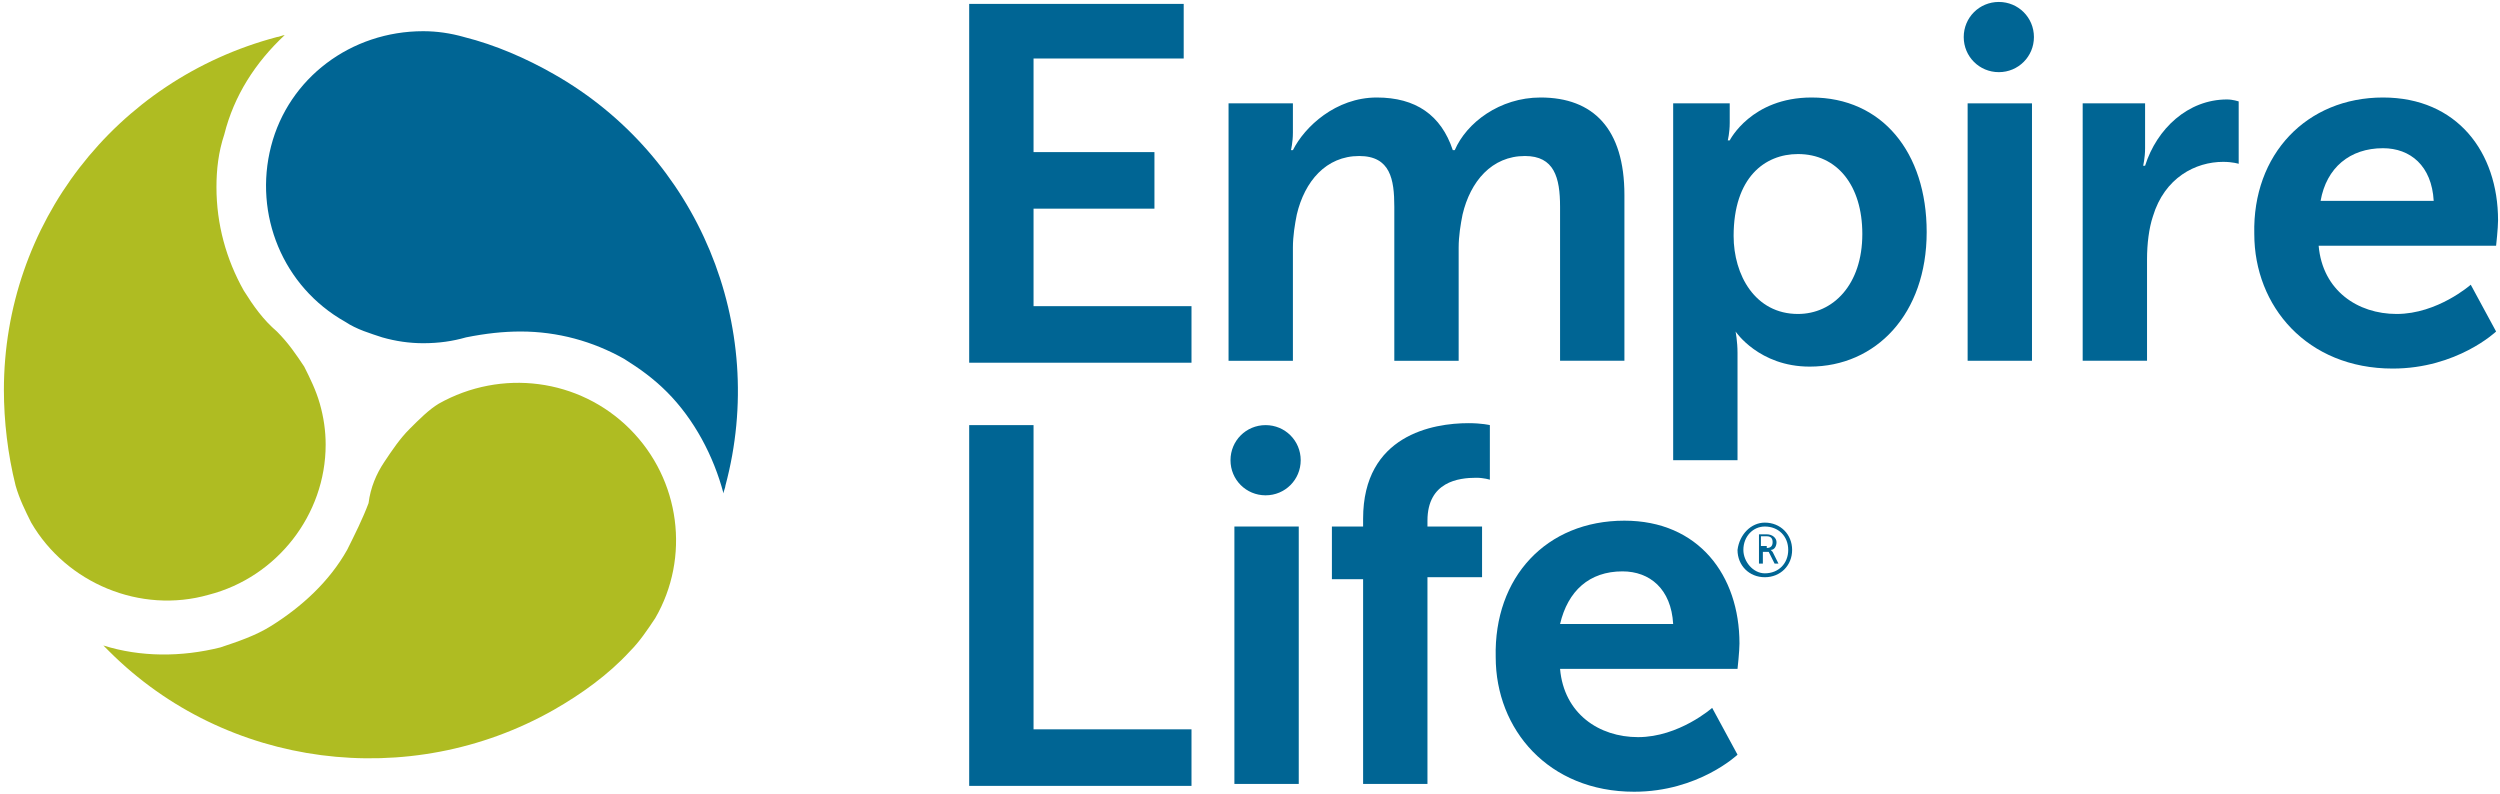
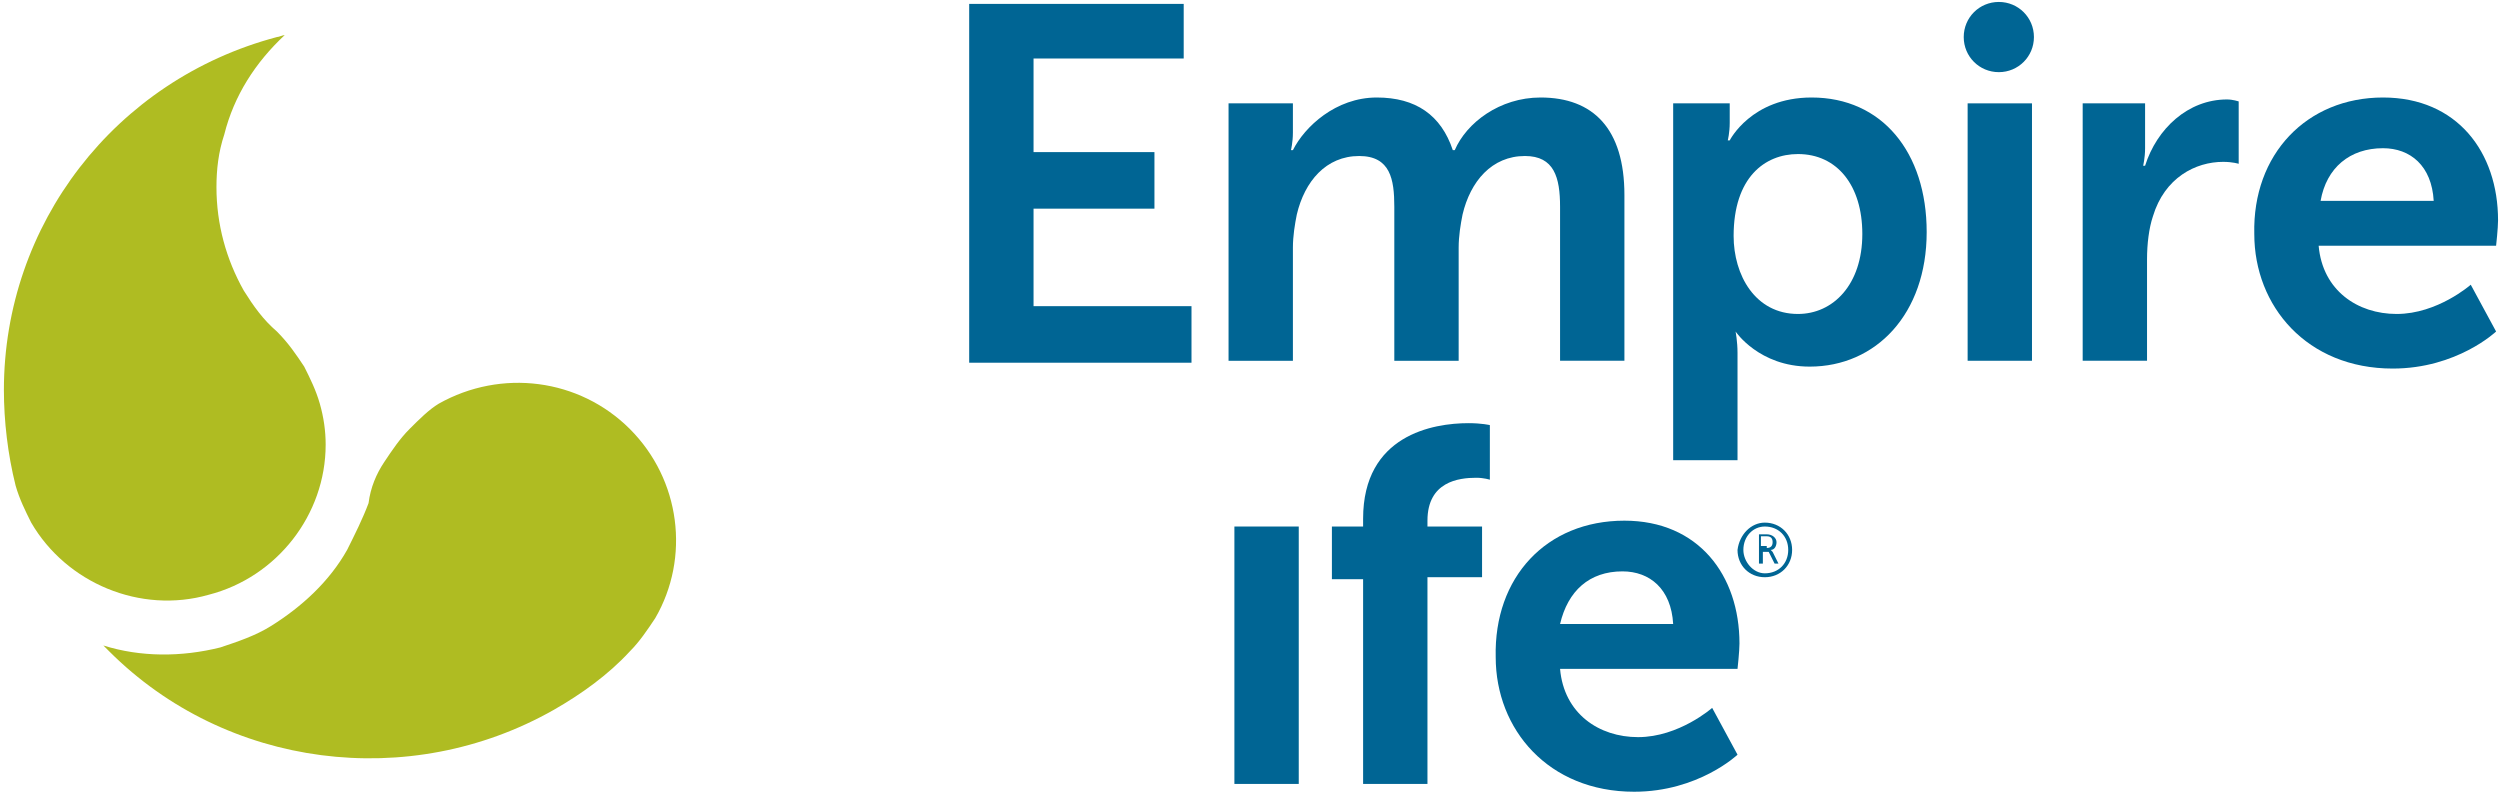
<svg xmlns="http://www.w3.org/2000/svg" version="1.1" id="Layer_1" x="0px" y="0px" viewBox="0 0 128.2 40.7" style="enable-background:new 0 0 128.2 40.7;" xml:space="preserve">
  <style type="text/css">
	.st0{fill:#006594;}
	.st1{fill:#AFBC22;}
</style>
  <polygon class="st0" points="49.7,0.2 49.7,18.6 61.1,18.6 61.1,15.7 53,15.7 53,10.7 59.2,10.7 59.2,7.8 53,7.8 53,3 60.7,3   60.7,0.2 " />
  <g>
    <path class="st0" d="M63.1,5.3h3.2v1.5c0,0.5-0.1,0.9-0.1,0.9h0.1C66.9,6.5,68.5,5,70.6,5c2,0,3.3,0.9,3.9,2.7h0.1   C75.2,6.3,76.9,5,79,5c2.7,0,4.3,1.6,4.3,5v8.5h-3.3v-7.9c0-1.5-0.3-2.6-1.8-2.6c-1.7,0-2.8,1.3-3.2,3c-0.1,0.5-0.2,1.1-0.2,1.7   v5.8h-3.3v-7.9c0-1.4-0.2-2.6-1.8-2.6c-1.7,0-2.8,1.3-3.2,3c-0.1,0.5-0.2,1.1-0.2,1.7v5.8h-3.3V5.3z" />
    <path class="st0" d="M85.7,5.3h3v1c0,0.5-0.1,0.9-0.1,0.9h0.1c0,0,1.1-2.2,4.2-2.2c3.6,0,5.9,2.8,5.9,6.9c0,4.2-2.6,6.9-6,6.9   c-2.6,0-3.8-1.8-3.8-1.8H89c0,0,0.1,0.5,0.1,1.1v5.5h-3.3V5.3z M92.2,16.1c1.8,0,3.3-1.5,3.3-4.1c0-2.5-1.3-4.1-3.3-4.1   c-1.7,0-3.3,1.2-3.3,4.2C88.9,14.1,90,16.1,92.2,16.1" />
    <path class="st0" d="M106.8,5.3h3.2v2.3c0,0.5-0.1,0.9-0.1,0.9h0.1c0.6-1.9,2.2-3.4,4.2-3.4c0.3,0,0.6,0.1,0.6,0.1v3.2   c0,0-0.3-0.1-0.8-0.1c-1.4,0-3,0.8-3.6,2.8c-0.2,0.6-0.3,1.4-0.3,2.2v5.2h-3.3V5.3z" />
    <path class="st0" d="M122.2,5c3.8,0,5.9,2.8,5.9,6.3c0,0.4-0.1,1.3-0.1,1.3h-9.1c0.2,2.3,2,3.5,4,3.5c2.1,0,3.8-1.5,3.8-1.5L128,17   c0,0-2,1.9-5.3,1.9c-4.4,0-7.1-3.2-7.1-6.9C115.5,7.9,118.3,5,122.2,5 M124.8,10.3c-0.1-1.8-1.2-2.7-2.6-2.7c-1.7,0-2.9,1-3.2,2.7   H124.8z" />
    <rect x="100.9" y="5.3" class="st0" width="3.3" height="13.2" />
    <path class="st0" d="M104.3,1.9c0,1-0.8,1.8-1.8,1.8c-1,0-1.8-0.8-1.8-1.8s0.8-1.8,1.8-1.8C103.5,0.1,104.3,0.9,104.3,1.9" />
-     <polygon class="st0" points="49.7,21.8 53,21.8 53,37.4 61.1,37.4 61.1,40.3 49.7,40.3  " />
    <rect x="63.3" y="27" class="st0" width="3.3" height="13.2" />
    <path class="st0" d="M69.9,29.7h-1.6V27h1.6v-0.4c0-4.3,3.6-4.9,5.4-4.9c0.7,0,1.1,0.1,1.1,0.1v2.8c0,0-0.3-0.1-0.7-0.1   c-0.9,0-2.5,0.2-2.5,2.2V27H76v2.6h-2.8v10.6h-3.3V29.7z" />
    <path class="st0" d="M83.3,26.7c3.8,0,5.9,2.8,5.9,6.3c0,0.4-0.1,1.3-0.1,1.3h-9.1c0.2,2.3,2,3.5,4,3.5c2.1,0,3.8-1.5,3.8-1.5   l1.3,2.4c0,0-2,1.9-5.3,1.9c-4.4,0-7.1-3.2-7.1-6.9C76.6,29.6,79.3,26.7,83.3,26.7 M85.8,32c-0.1-1.8-1.2-2.7-2.6-2.7   c-1.7,0-2.8,1-3.2,2.7H85.8z" />
-     <path class="st0" d="M66.7,23.6c0,1-0.8,1.8-1.8,1.8c-1,0-1.8-0.8-1.8-1.8c0-1,0.8-1.8,1.8-1.8C65.9,21.8,66.7,22.6,66.7,23.6" />
-     <path class="st0" d="M26.7,17c1.9,0,3.7,0.5,5.3,1.4c0.8,0.5,1.5,1,2.2,1.7c1.4,1.4,2.4,3.3,2.9,5.2c0-0.1,0.1-0.3,0.1-0.4   c2.2-8.2-1.4-16.9-8.8-21.1c-1.4-0.8-3-1.5-4.6-1.9c-0.7-0.2-1.4-0.3-2.1-0.3c-3.7,0-6.9,2.4-7.8,5.9c-0.9,3.5,0.6,7.2,3.8,9   c0.6,0.4,1.3,0.6,1.9,0.8c0.7,0.2,1.4,0.3,2.1,0.3c0.8,0,1.5-0.1,2.2-0.3C24.9,17.1,25.8,17,26.7,17" />
    <path class="st1" d="M12.5,14.9c-0.9-1.6-1.4-3.4-1.4-5.3c0-0.9,0.1-1.8,0.4-2.7c0.5-2,1.6-3.7,3.1-5.1c-0.1,0-0.3,0.1-0.4,0.1   c-8.3,2.2-14,9.6-14,18.1c0,1.6,0.2,3.3,0.6,4.9c0.2,0.7,0.5,1.3,0.8,1.9c1.8,3.1,5.6,4.7,9.1,3.7c3.5-0.9,6-4.1,6-7.7   c0-0.7-0.1-1.4-0.3-2.1c-0.2-0.7-0.5-1.3-0.8-1.9c-0.4-0.6-0.8-1.2-1.4-1.8C13.5,16.4,13,15.7,12.5,14.9" />
    <path class="st1" d="M17.8,28.2c-0.9,1.6-2.3,2.9-3.9,3.9c-0.8,0.5-1.7,0.8-2.6,1.1c-2,0.5-4.1,0.5-6-0.1c0.1,0.1,0.2,0.2,0.3,0.3   c6,6,15.4,7.2,22.8,3c1.4-0.8,2.8-1.8,3.9-3c0.5-0.5,0.9-1.1,1.3-1.7c1.8-3.1,1.3-7.1-1.3-9.7c-2.6-2.6-6.6-3.1-9.8-1.3   C22,21,21.5,21.5,21,22c-0.5,0.5-0.9,1.1-1.3,1.7c-0.4,0.6-0.7,1.3-0.8,2.1C18.6,26.6,18.2,27.4,17.8,28.2" />
    <path class="st0" d="M90.5,26.8c0.8,0,1.4,0.6,1.4,1.4c0,0.8-0.6,1.4-1.4,1.4c-0.8,0-1.4-0.6-1.4-1.4   C89.2,27.4,89.8,26.8,90.5,26.8 M90.5,29.4c0.7,0,1.2-0.5,1.2-1.2c0-0.7-0.5-1.2-1.2-1.2c-0.6,0-1.1,0.5-1.1,1.2   C89.4,28.8,89.9,29.4,90.5,29.4 M90.1,27.4h0.5c0.3,0,0.5,0.2,0.5,0.4c0,0.2-0.1,0.4-0.3,0.4v0c0,0,0,0,0.1,0.1l0.3,0.6h-0.2   l-0.3-0.6h-0.3v0.6h-0.2V27.4z M90.6,28.1c0.2,0,0.3-0.1,0.3-0.3c0-0.2-0.1-0.3-0.3-0.3h-0.3v0.5H90.6z" />
  </g>
</svg>